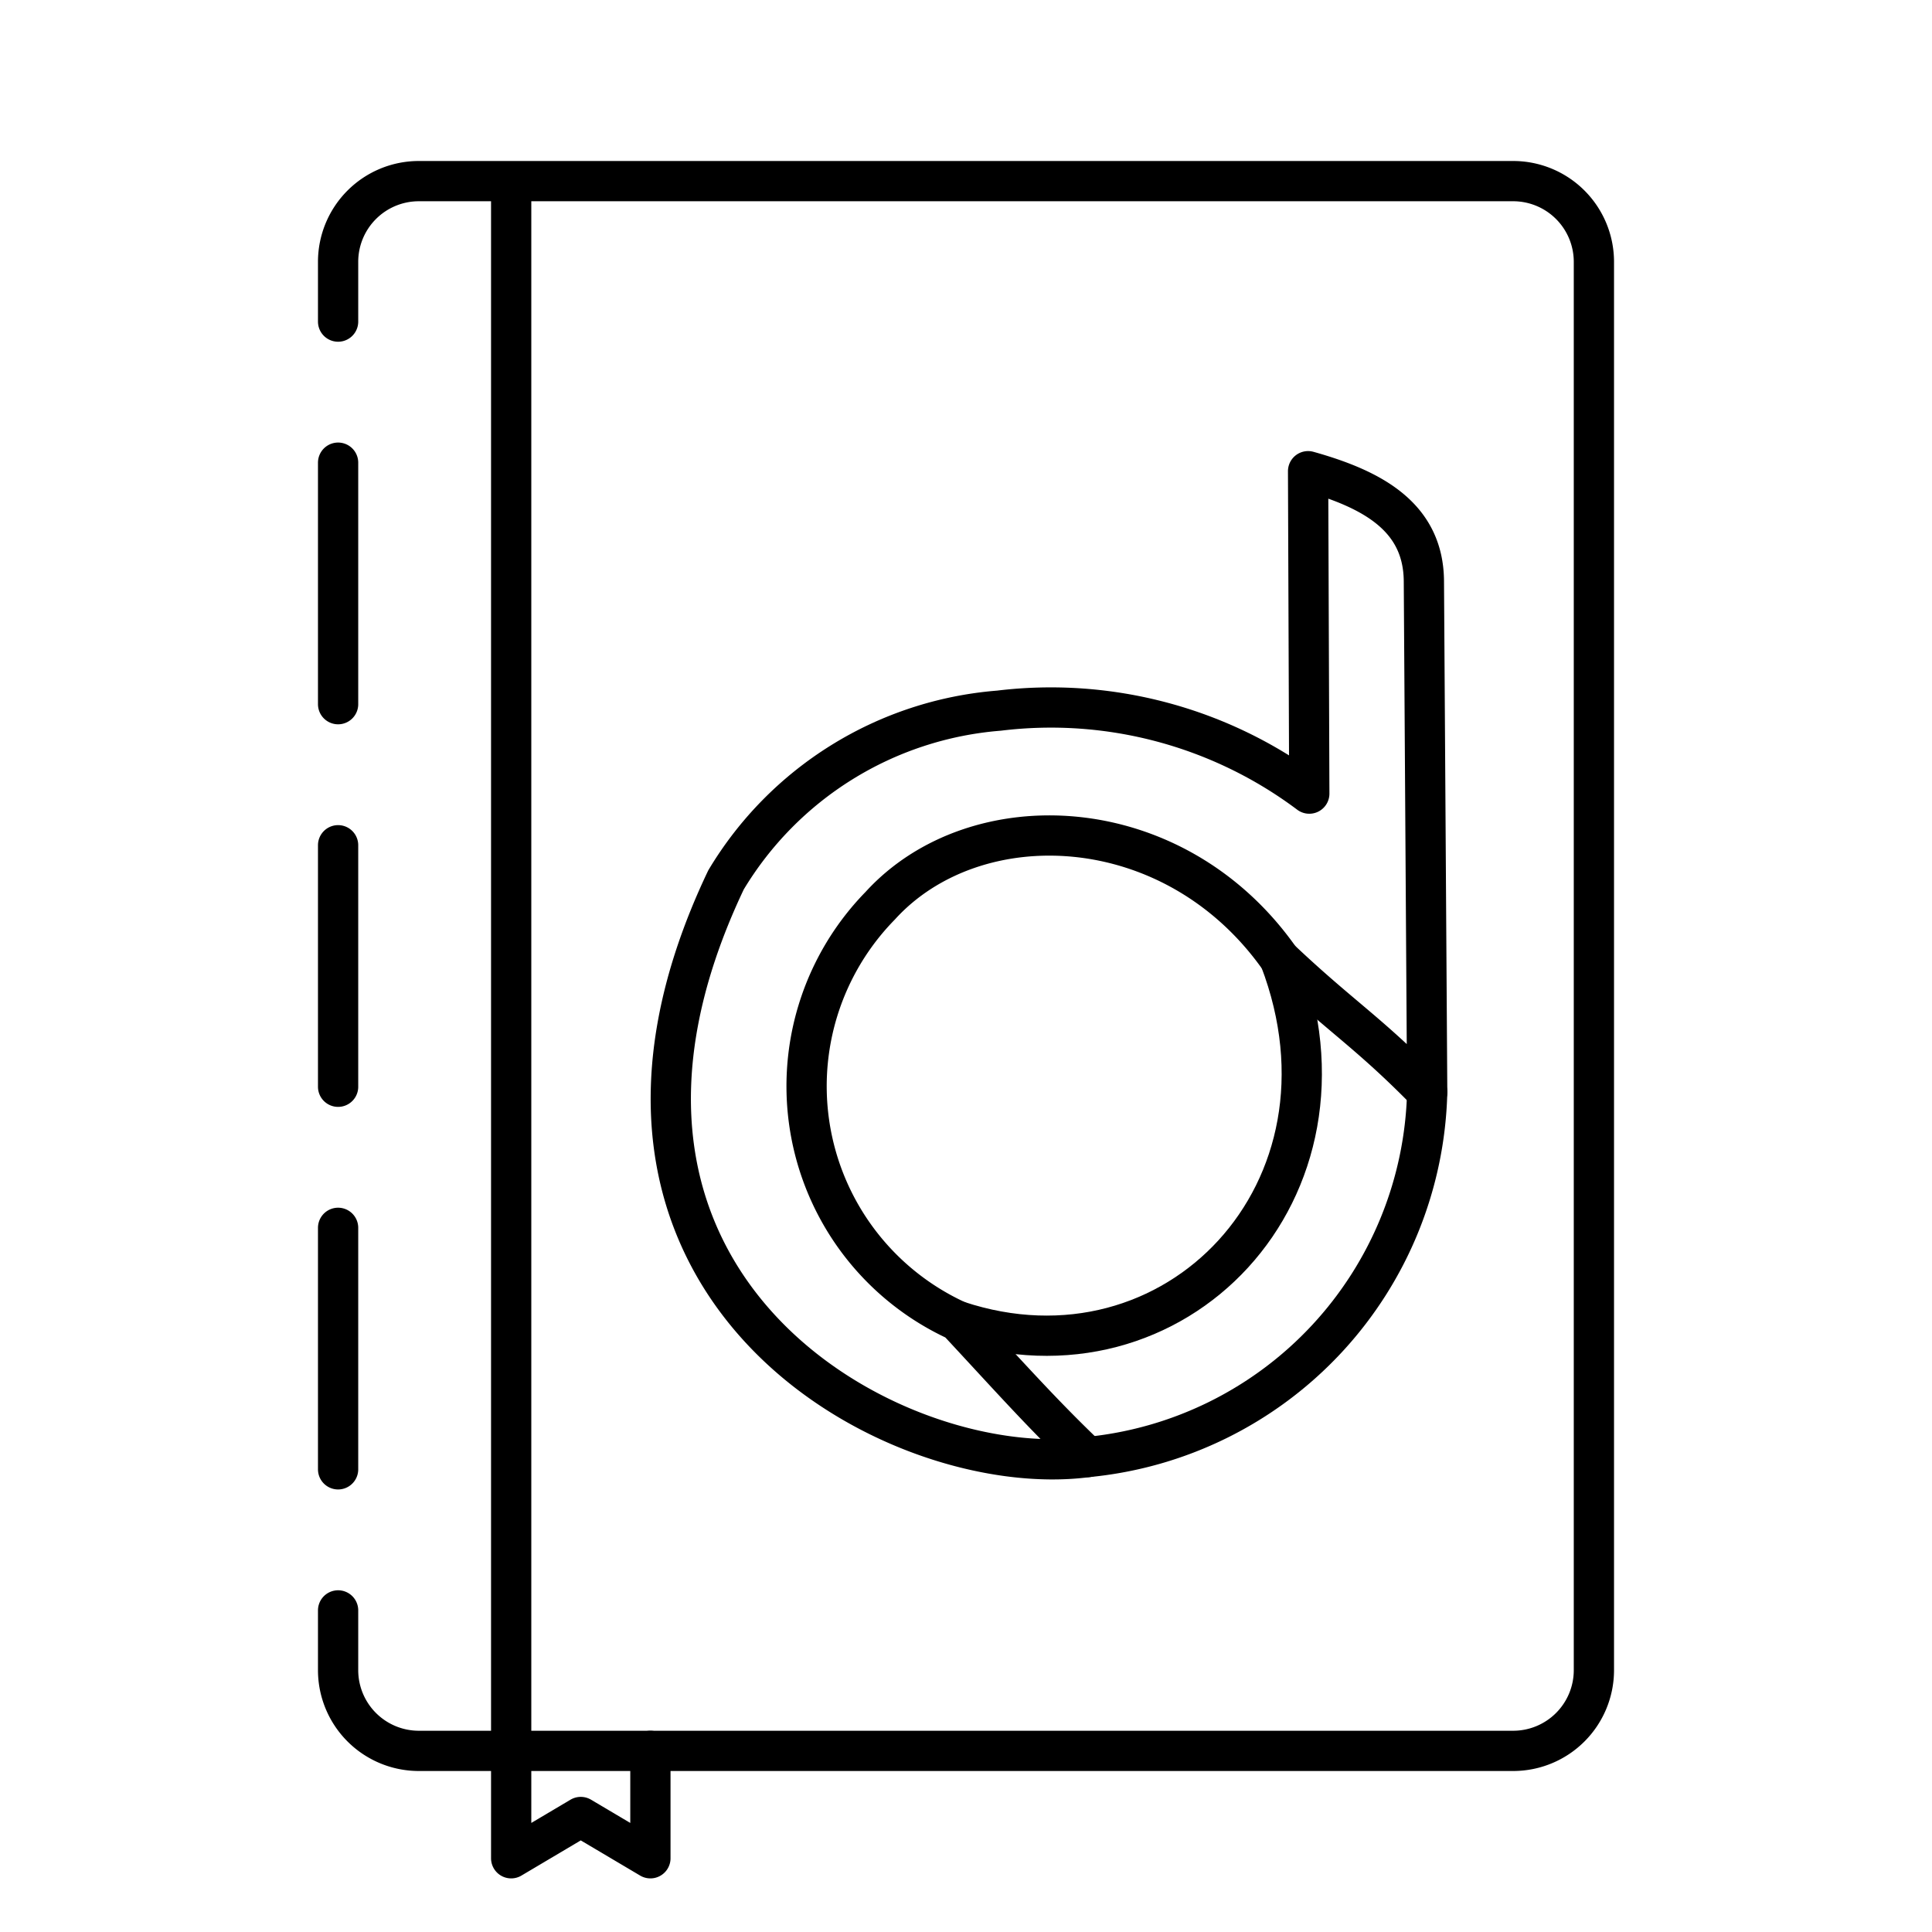
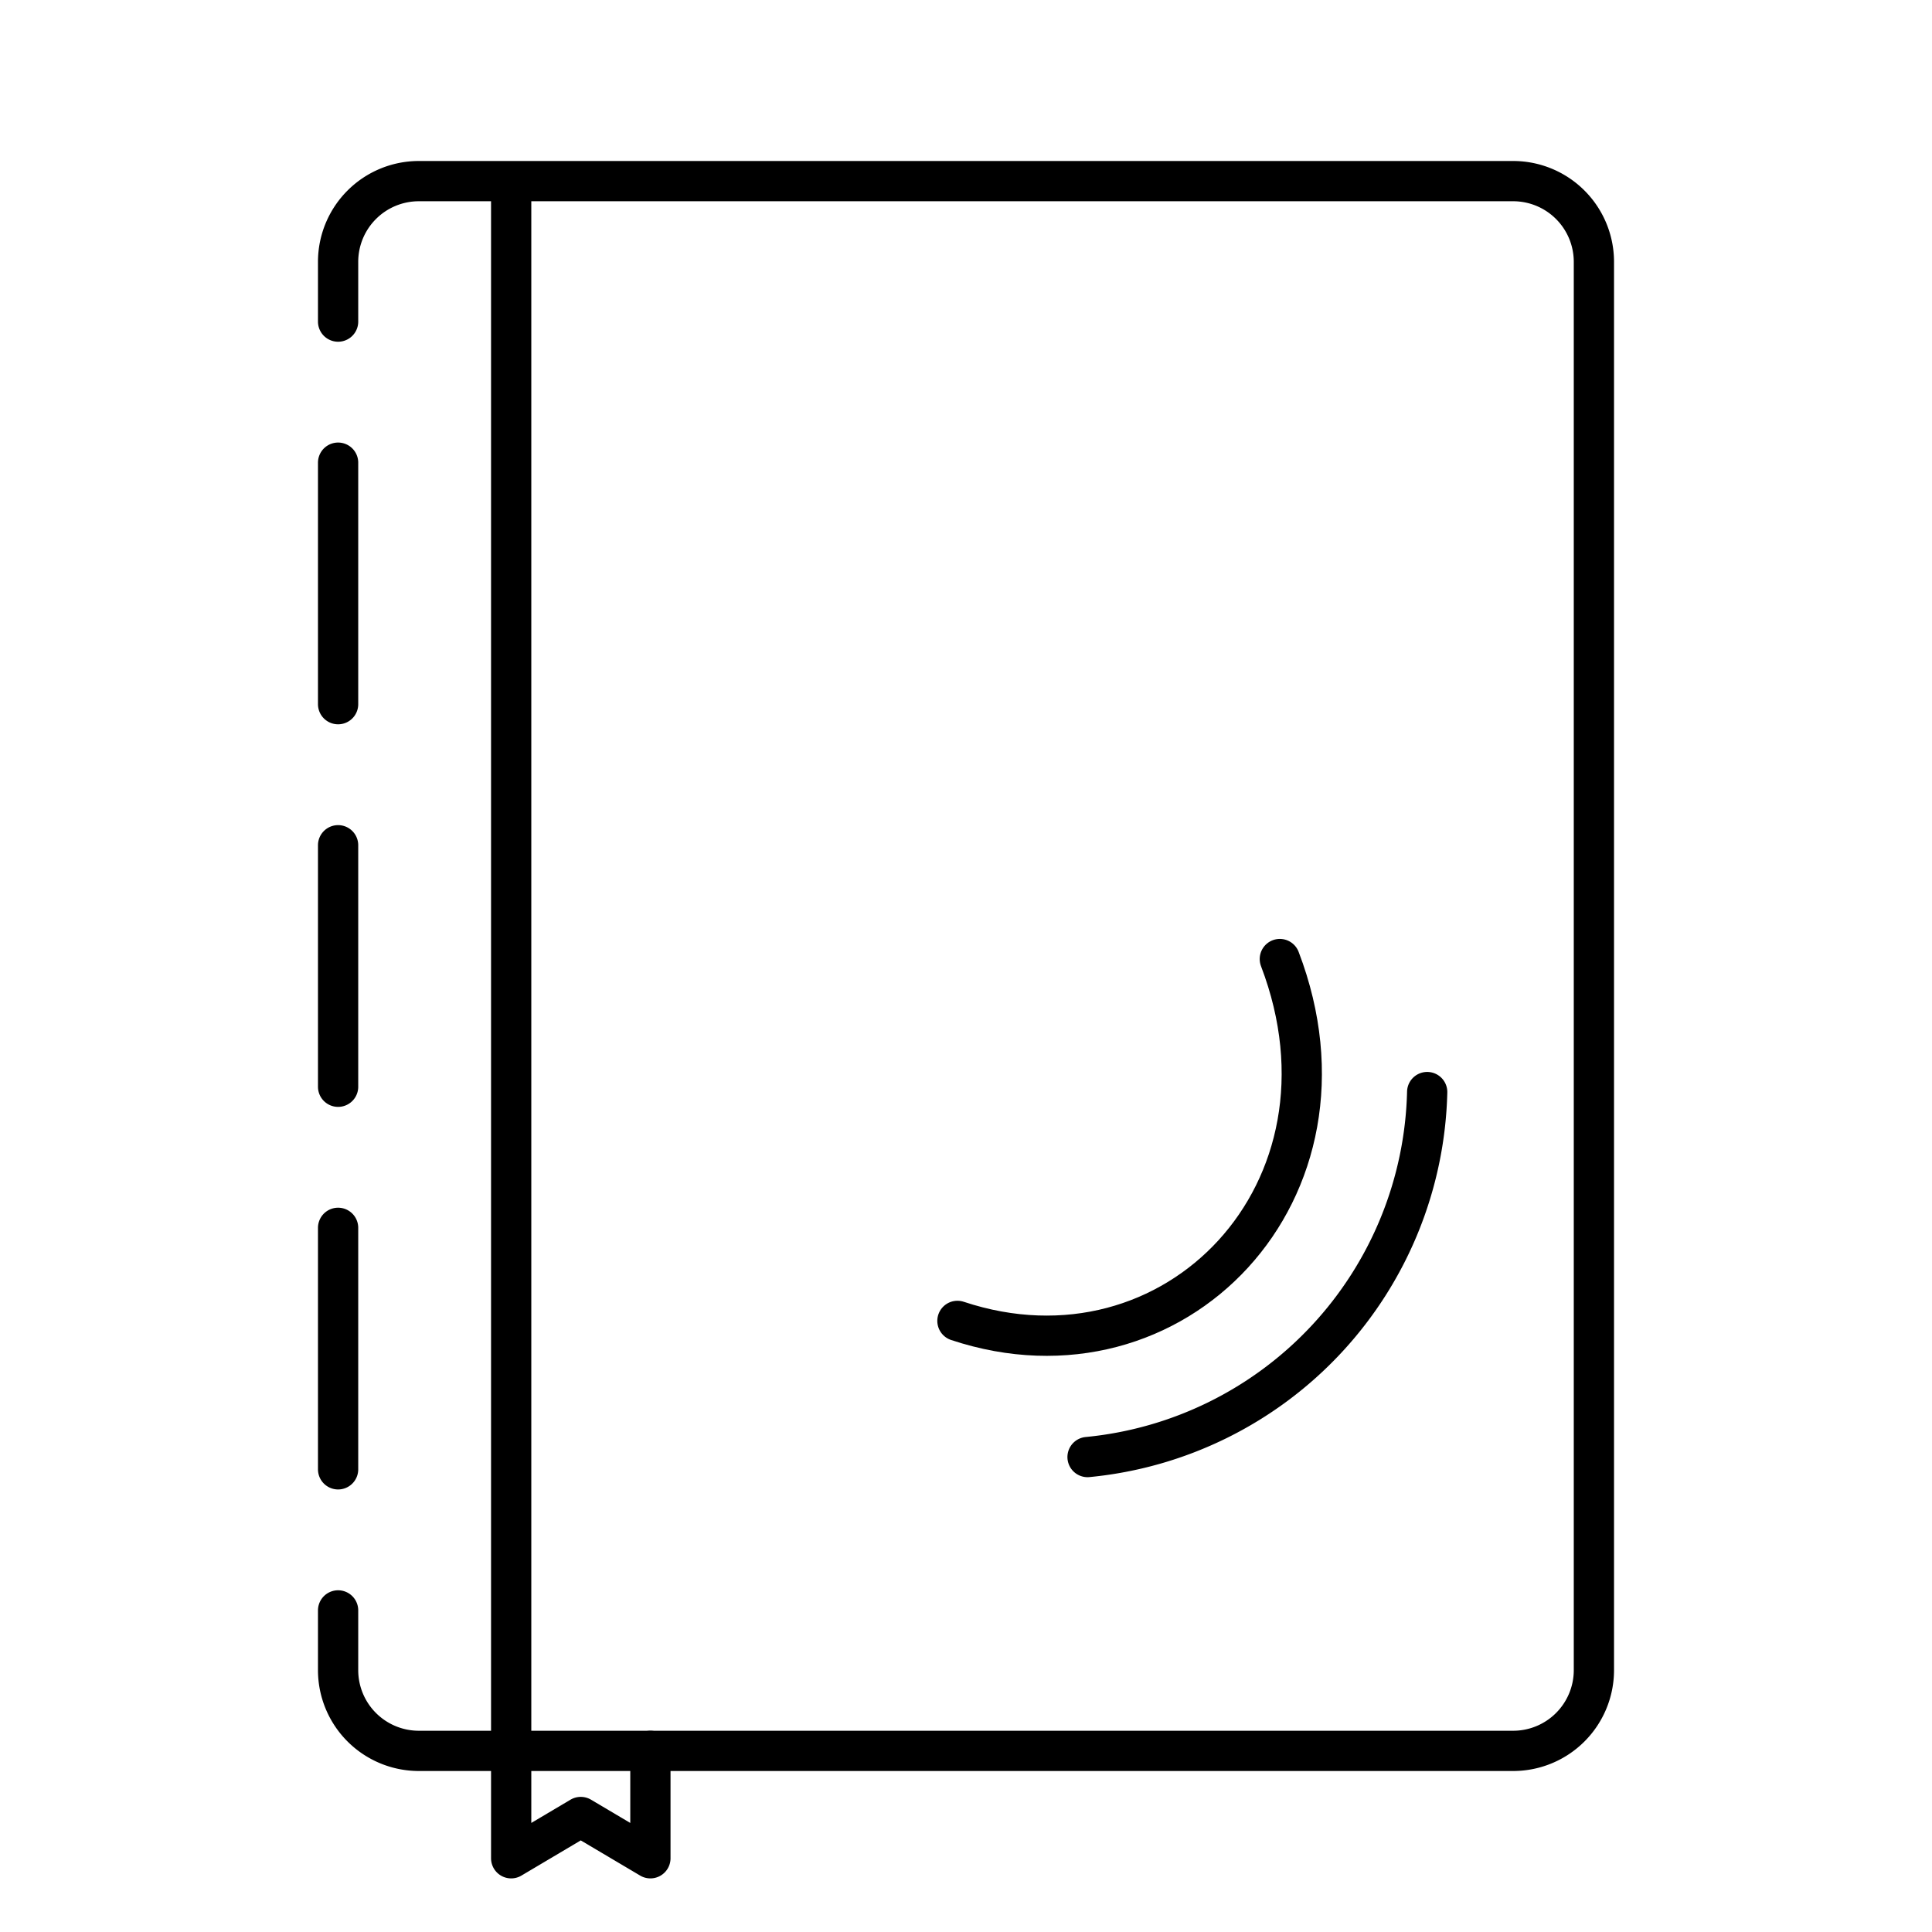
<svg xmlns="http://www.w3.org/2000/svg" width="800" height="800" viewBox="0 0 48 48">
  <path fill="none" stroke="currentColor" stroke-linecap="round" stroke-linejoin="round" d="M8.4 40.01v1.49a2.006 2.006 0 0 0 2 2h2.3m0-39h-2.3a2.006 2.006 0 0 0-2 2v1.49m4.3-3.49v39h24.9a2.006 2.006 0 0 0 2-2v-35a2.006 2.006 0 0 0-2-2Z" />
-   <path fill="none" stroke="currentColor" stroke-linecap="round" stroke-linejoin="round" d="M35.458 27.133c-1.472-1.502-2.151-1.877-3.66-3.305c-2.628-3.745-7.577-3.911-9.929-1.326a6.41 6.41 0 0 0 1.918 10.315c1.294 1.39 2.115 2.318 3.233 3.384c-4.798.638-13.789-4.243-8.982-14.341a8.71 8.71 0 0 1 6.781-4.204a10.7 10.7 0 0 1 7.71 2.061l-.03-8.01c1.6.448 2.87 1.135 2.877 2.74Z" />
  <path fill="none" stroke="currentColor" stroke-linecap="round" stroke-linejoin="round" d="M23.787 32.817c5.395 1.793 10.21-3.233 8.01-8.99" />
  <path fill="none" stroke="currentColor" stroke-linecap="round" stroke-linejoin="round" d="M27.02 36.2a9.334 9.334 0 0 0 8.438-9.068M12.7 43.5v2.668l1.729-1.025l1.73 1.025V43.5M8.4 17.495v-6m0 25.01v-6M8.4 27v-6" />
</svg>